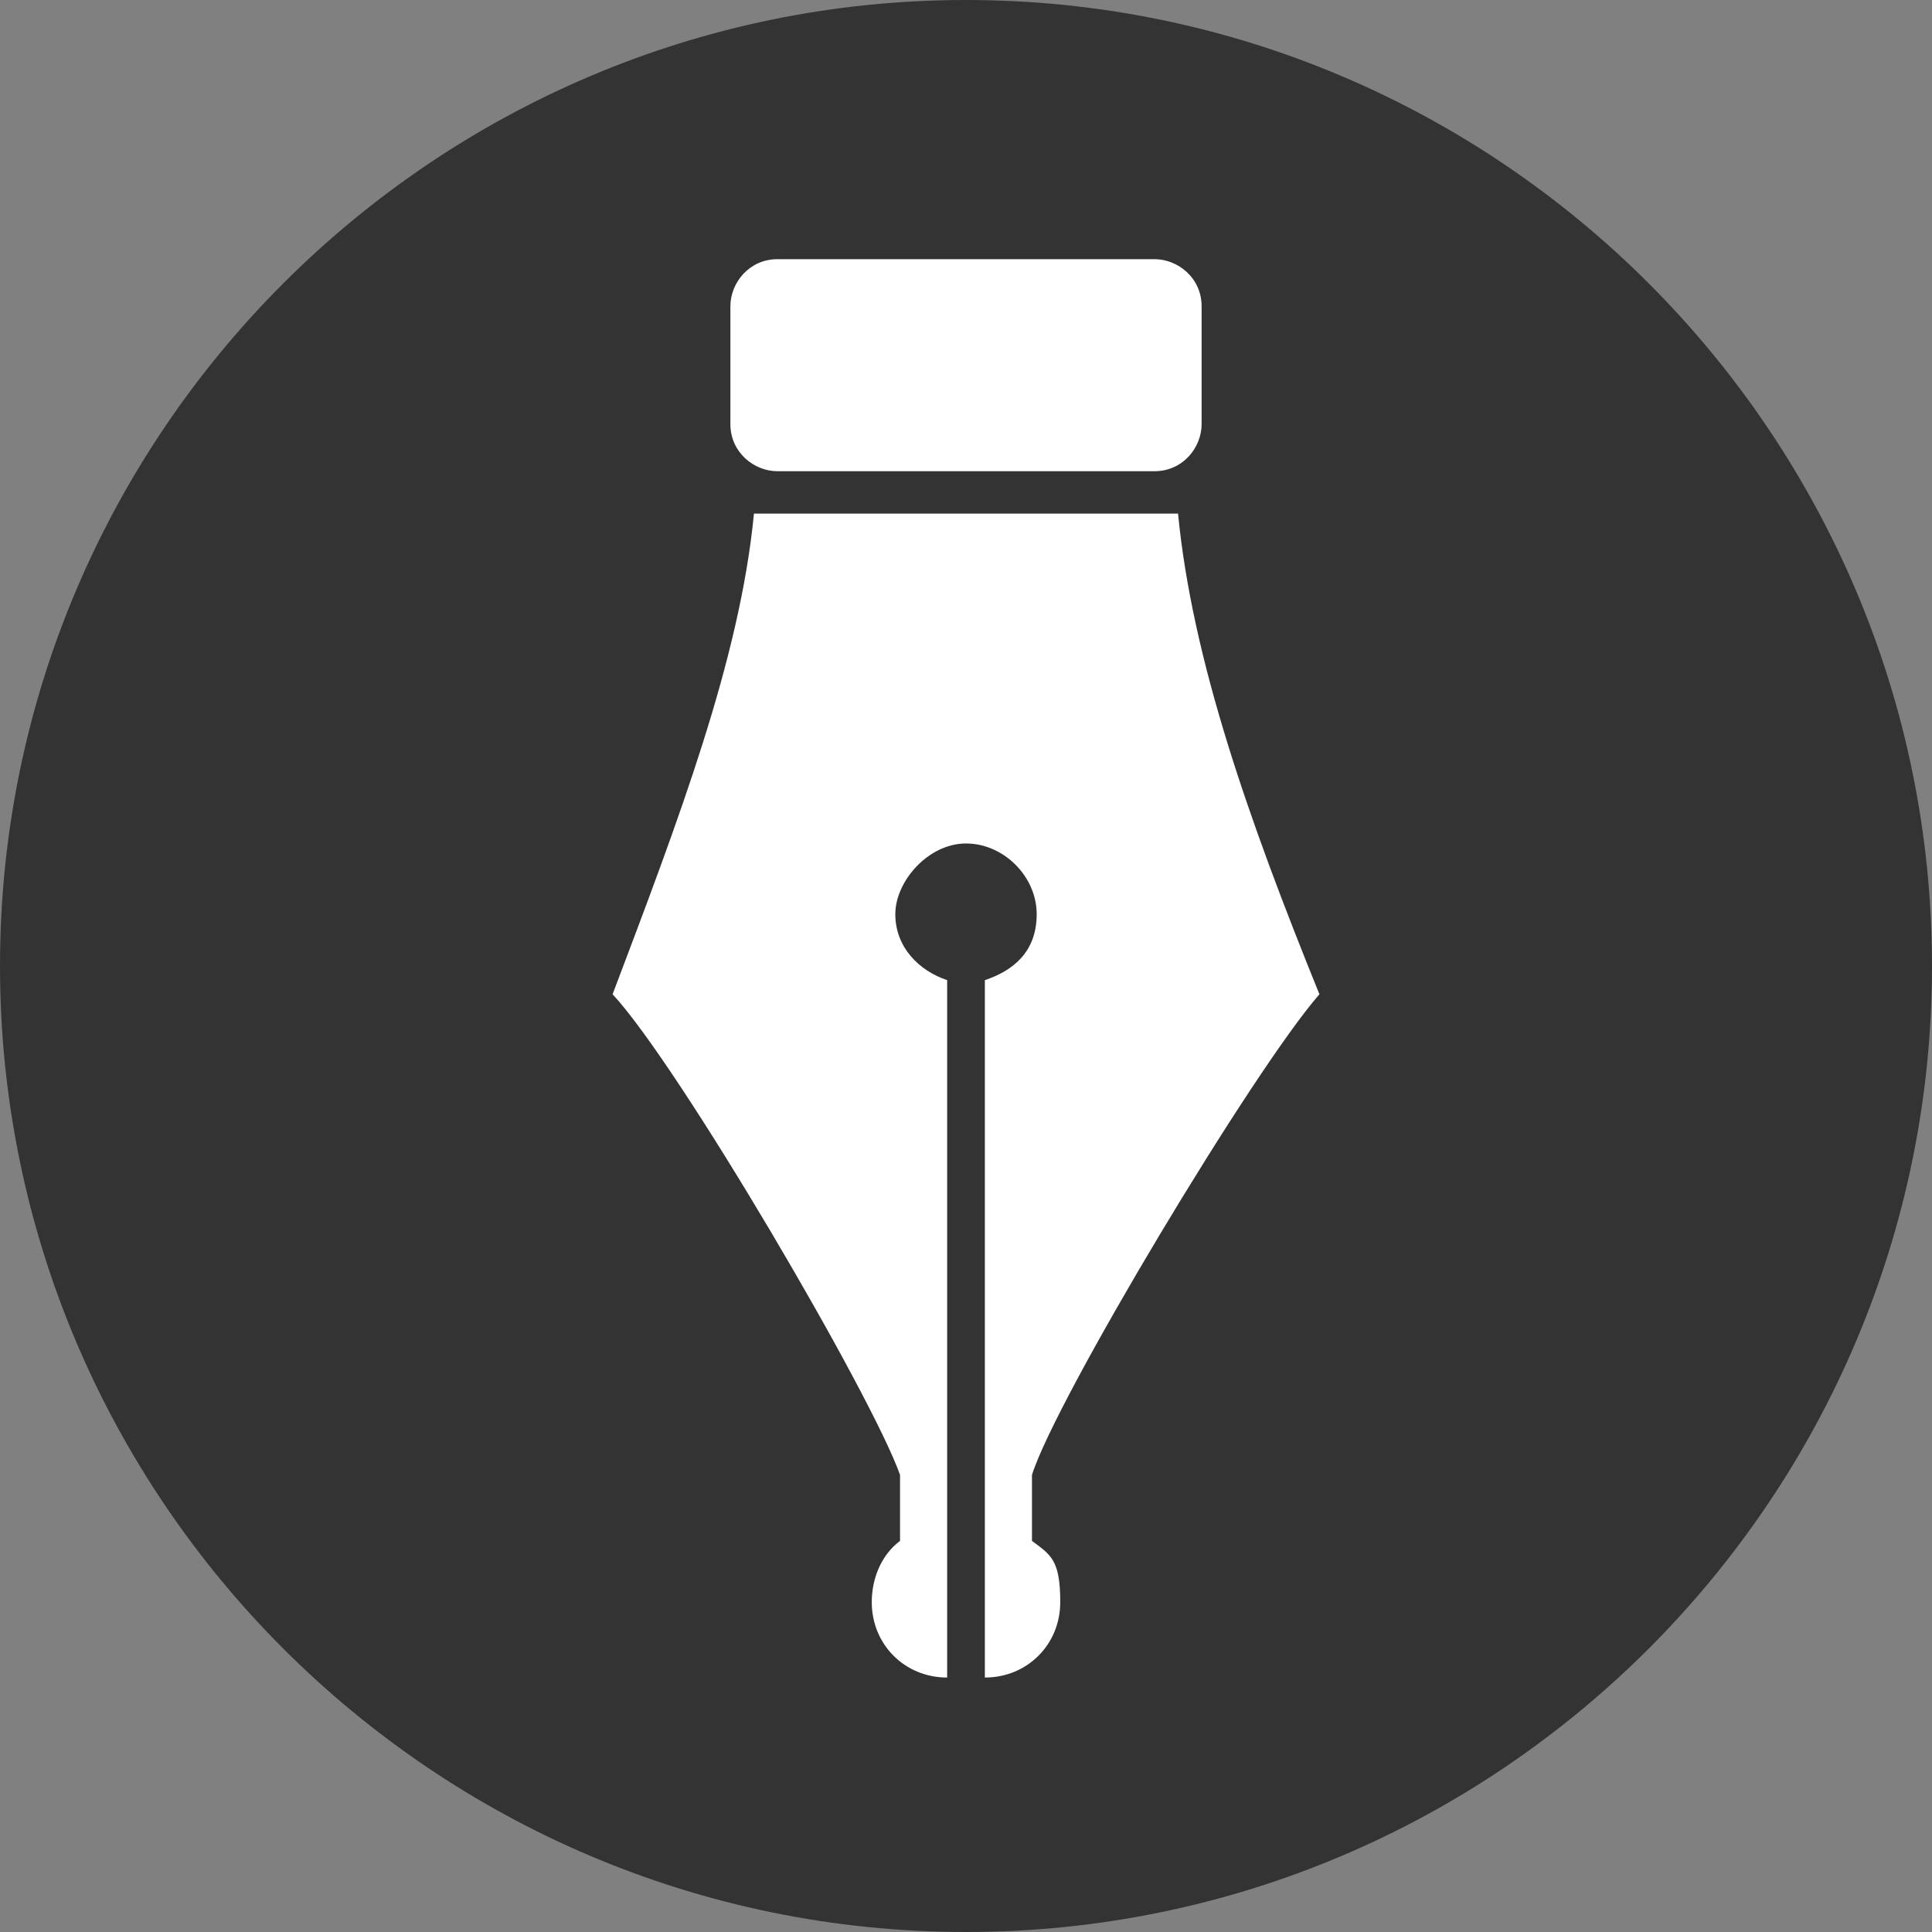
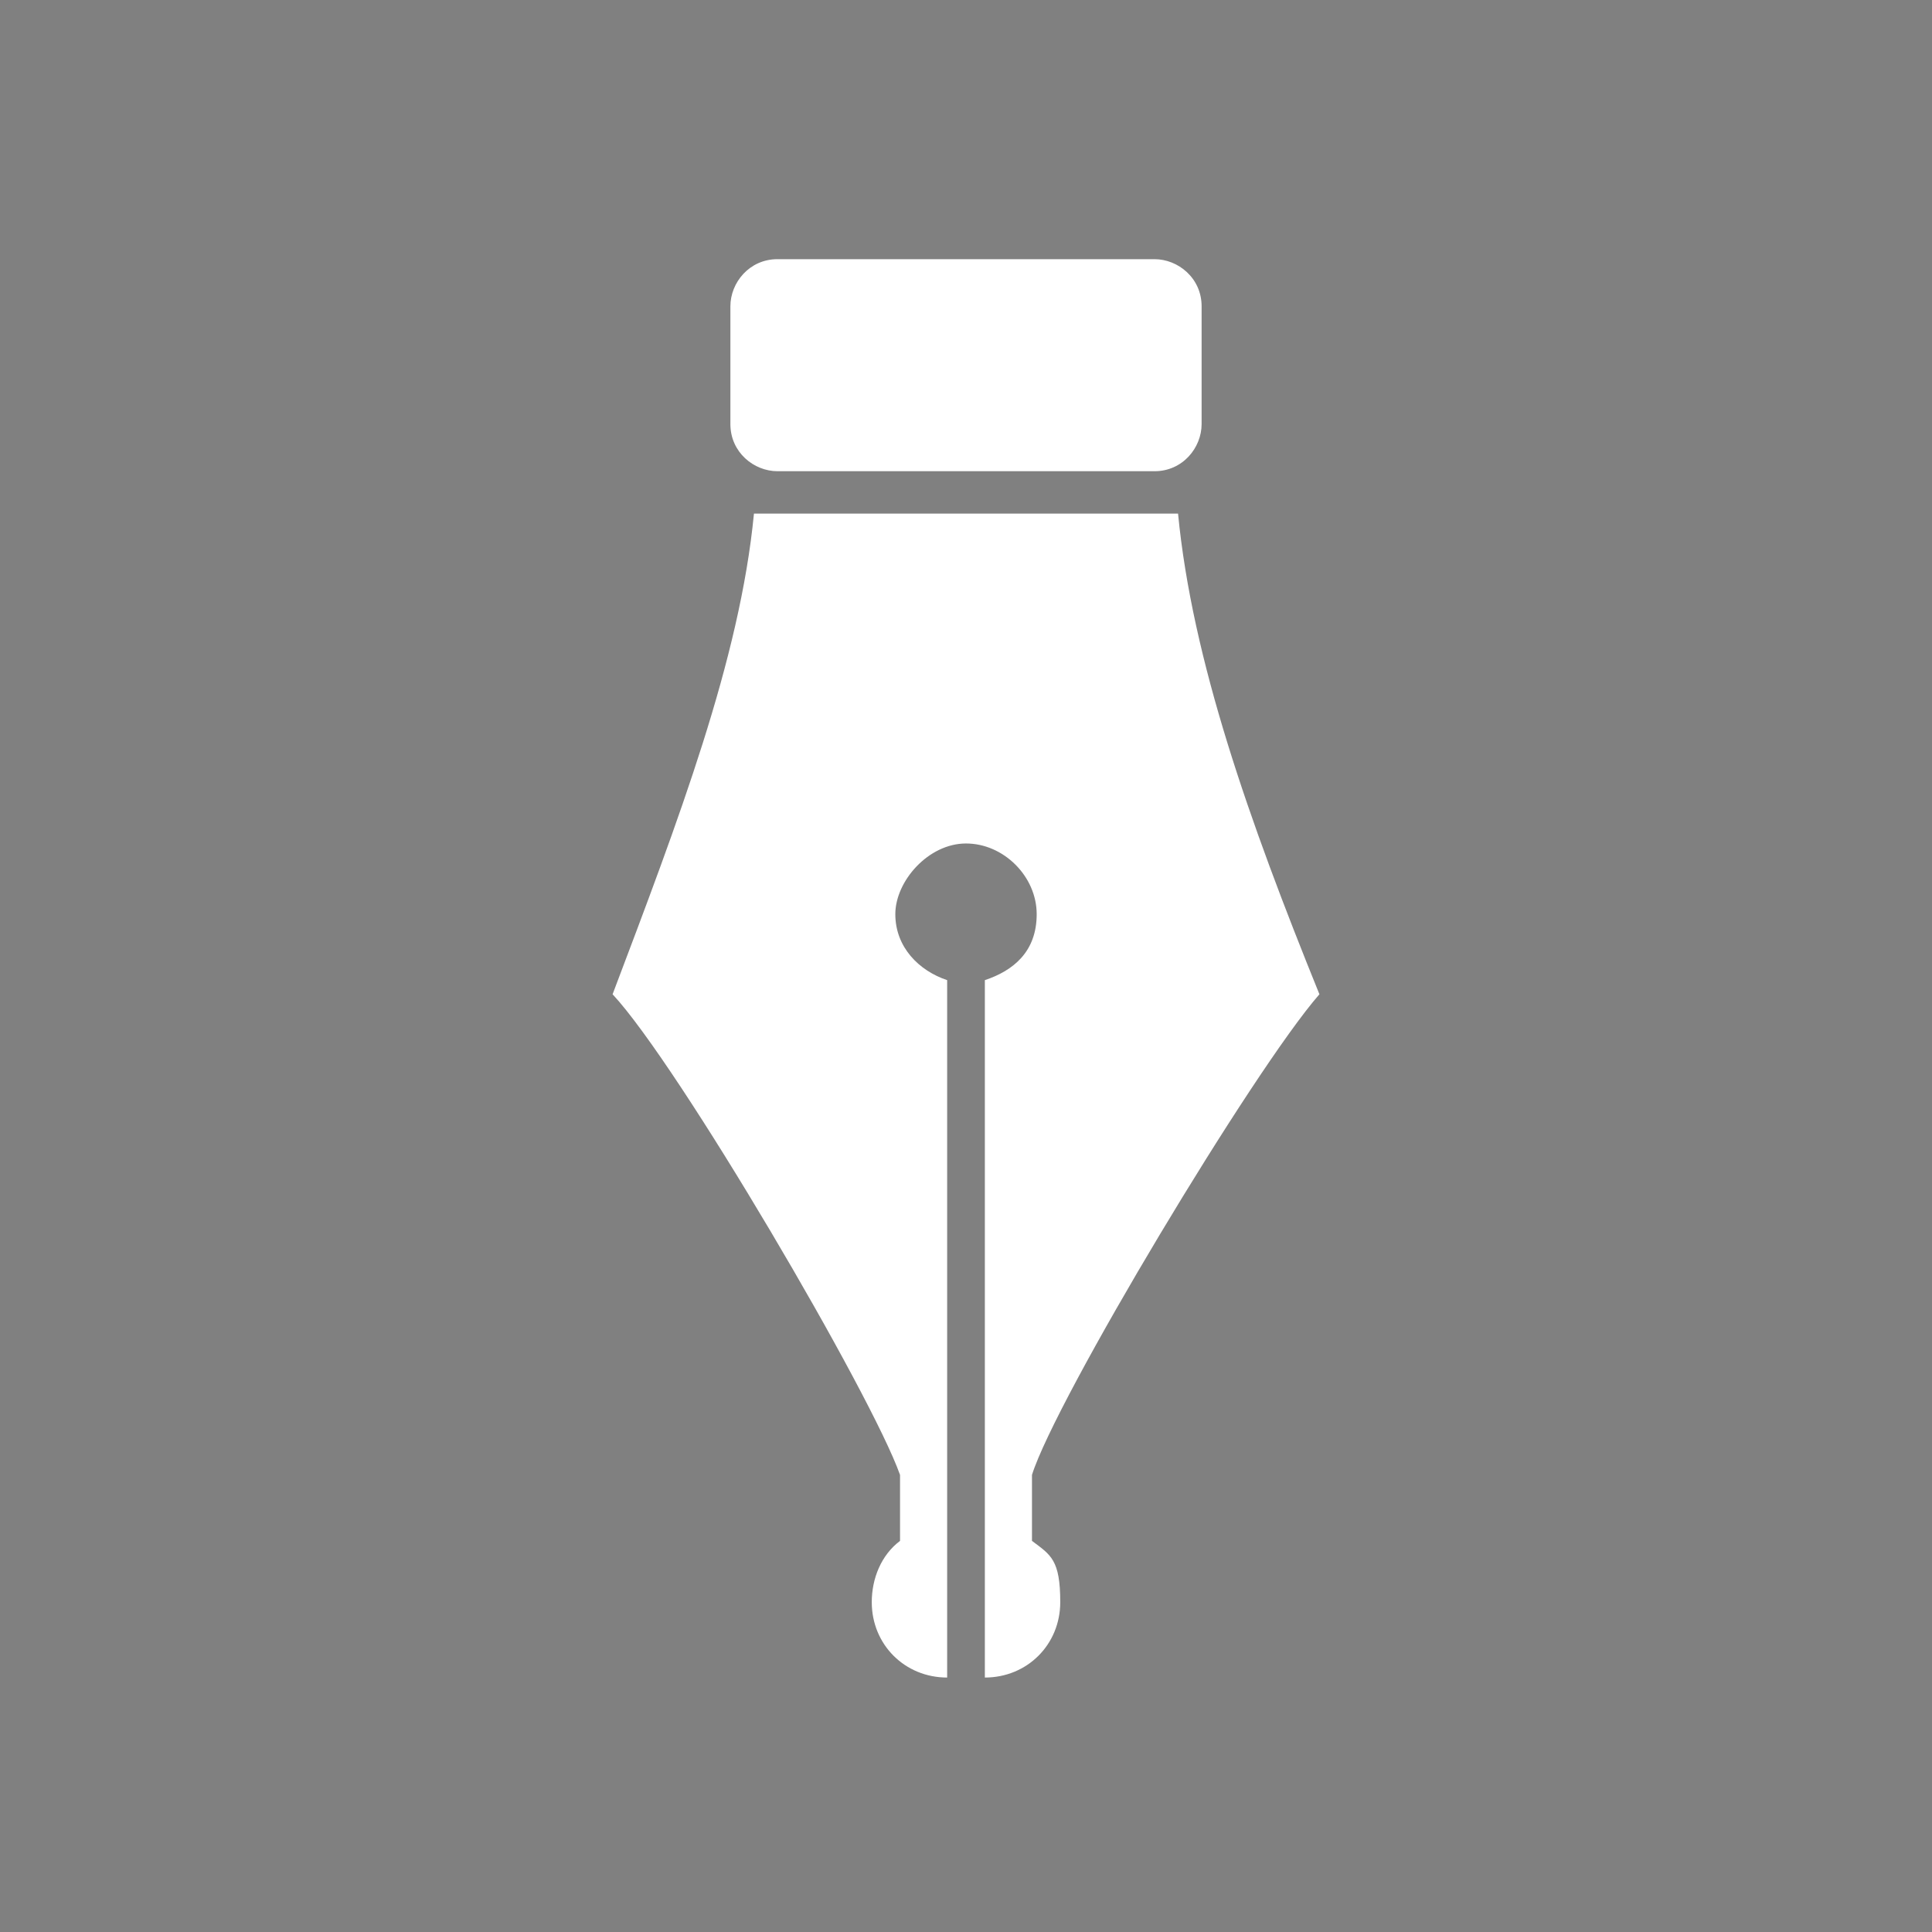
<svg xmlns="http://www.w3.org/2000/svg" id="_レイヤー_1" version="1.1" viewBox="0 0 41 41">
  <rect x="0" y="0" width="41" height="41" fill="#808080" stroke="none" />
  <defs>
    <style>
      .st0 {
        fill: #fff;
      }

      .st1 {
        fill: #333;
      }
    </style>
  </defs>
-   <path id="_パス_226" class="st1" d="M20.5,0c11.3,0,20.5,9.2,20.5,20.5s-9.2,20.5-20.5,20.5S0,31.8,0,20.5,9.2,0,20.5,0Z" />
  <g>
    <path class="st0" d="M16.5,10h8c.6,0,1-.5,1-1v-2.5c0-.6-.5-1-1-1h-8c-.6,0-1,.5-1,1v2.5c0,.6.5,1,1,1Z" />
    <path class="st0" d="M21.9,32.7v-1.4c.5-1.6,4.7-8.6,6.1-10.2-1.5-3.7-2.7-7.1-3-10.2h-9c-.3,3.1-1.6,6.5-3,10.2,1.4,1.5,5.5,8.5,6.1,10.2v1.4c-.4.3-.6.8-.6,1.3,0,.9.7,1.6,1.6,1.6v-14.8c-.6-.2-1.1-.7-1.1-1.4s.7-1.5,1.5-1.5,1.5.7,1.5,1.5-.5,1.2-1.1,1.4v14.8c.9,0,1.6-.7,1.6-1.6s-.2-1-.6-1.3Z" />
  </g>
</svg>